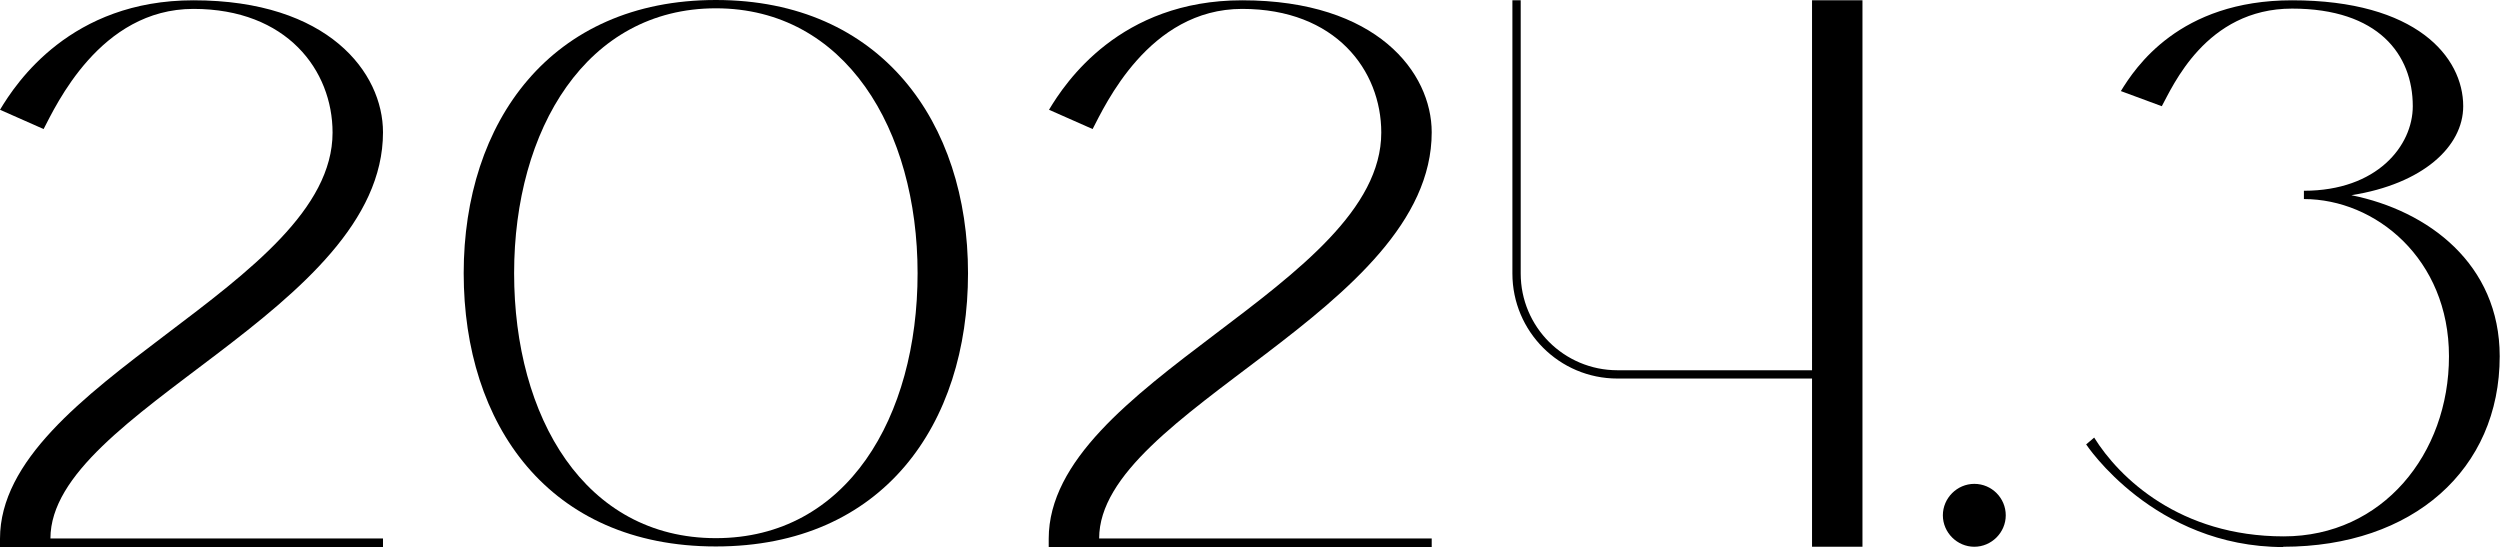
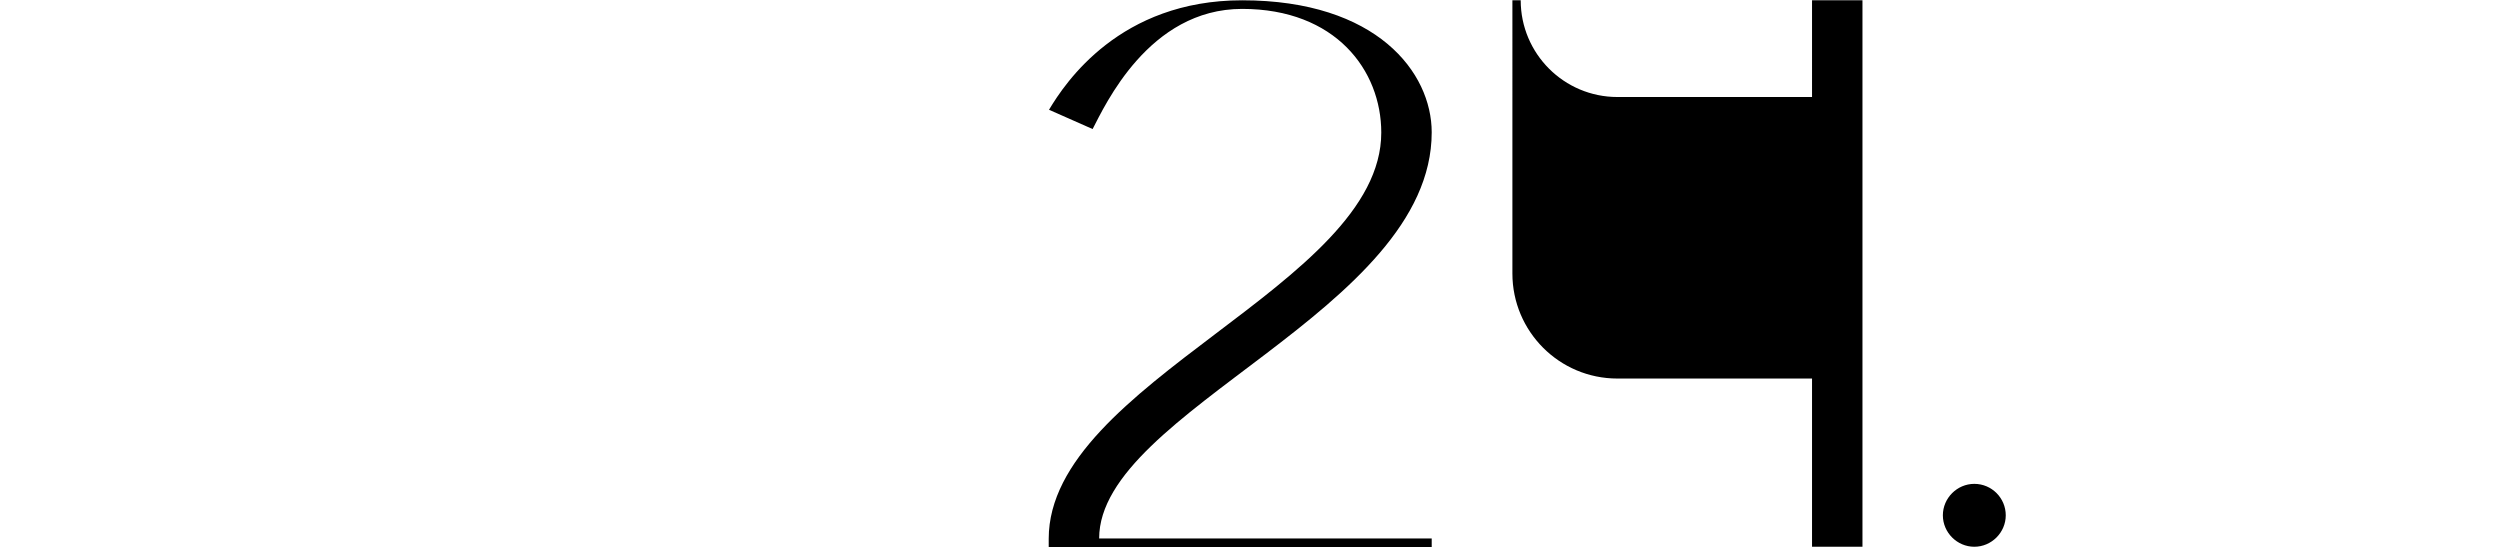
<svg xmlns="http://www.w3.org/2000/svg" id="_レイヤー_2" viewBox="0 0 84.27 18.44">
  <defs>
    <style>.cls-1{stroke-width:0px;}</style>
  </defs>
  <g id="_画像_テキスト">
-     <path class="cls-1" d="m12.91,18.44H0v-.28c0-5.27,11.21-8.55,11.21-13.69C11.21,2.37,9.67.3,6.52.3S1.88,3.57,1.47,4.35l-1.47-.65C.55,2.78,2.39.01,6.52.01,11.07.01,12.91,2.45,12.91,4.46c0,6-11.21,9.38-11.21,13.69h11.21v.28Z" />
-     <path class="cls-1" d="m32.63,9.21c0,5.09-2.86,9.21-8.5,9.21s-8.5-4.12-8.5-9.21S18.56,0,24.13,0s8.5,4.12,8.5,9.21Zm-1.7,0c0-4.85-2.44-8.93-6.8-8.93s-6.8,4.08-6.8,8.93,2.38,8.93,6.8,8.93,6.8-4.08,6.8-8.93Z" />
    <path class="cls-1" d="m48.26,18.44h-12.91v-.28c0-5.27,11.21-8.55,11.21-13.69,0-2.1-1.54-4.17-4.69-4.17s-4.63,3.27-5.04,4.05l-1.47-.65C35.91,2.78,37.75.01,41.87.01c4.55,0,6.39,2.44,6.39,4.45,0,6-11.21,9.38-11.21,13.69h11.21v.28Z" />
-     <path class="cls-1" d="m61.08.01h1.7v18.42h-1.7v-5.67h-6.56c-1.96,0-3.54-1.59-3.54-3.54V.01h.28v9.21c0,1.8,1.46,3.26,3.26,3.26h6.56V.01Z" />
+     <path class="cls-1" d="m61.08.01h1.7v18.42h-1.7v-5.67h-6.56c-1.96,0-3.54-1.59-3.54-3.54V.01h.28c0,1.8,1.46,3.26,3.26,3.26h6.56V.01Z" />
    <path class="cls-1" d="m66.55,16.31c.59,0,1.06.48,1.06,1.06s-.48,1.06-1.06,1.06-1.06-.48-1.06-1.06.48-1.06,1.06-1.06Z" />
-     <path class="cls-1" d="m76.97,18.44c-4.37,0-6.65-3.46-6.65-3.46l.27-.23c.84,1.35,2.88,3.33,6.39,3.33,3.33,0,5.57-2.78,5.57-6.07s-2.48-5.3-4.89-5.3v-.28c2.47,0,3.67-1.52,3.67-2.85,0-1.74-1.16-3.29-4.07-3.29s-4.03,2.64-4.39,3.29l-1.38-.51c.48-.78,1.96-3.06,5.77-3.06,4.19,0,5.77,1.91,5.77,3.57,0,1.36-1.36,2.62-3.77,3,2.59.52,5,2.32,5,5.43,0,3.81-2.92,6.42-7.3,6.42Z" />
  </g>
</svg>